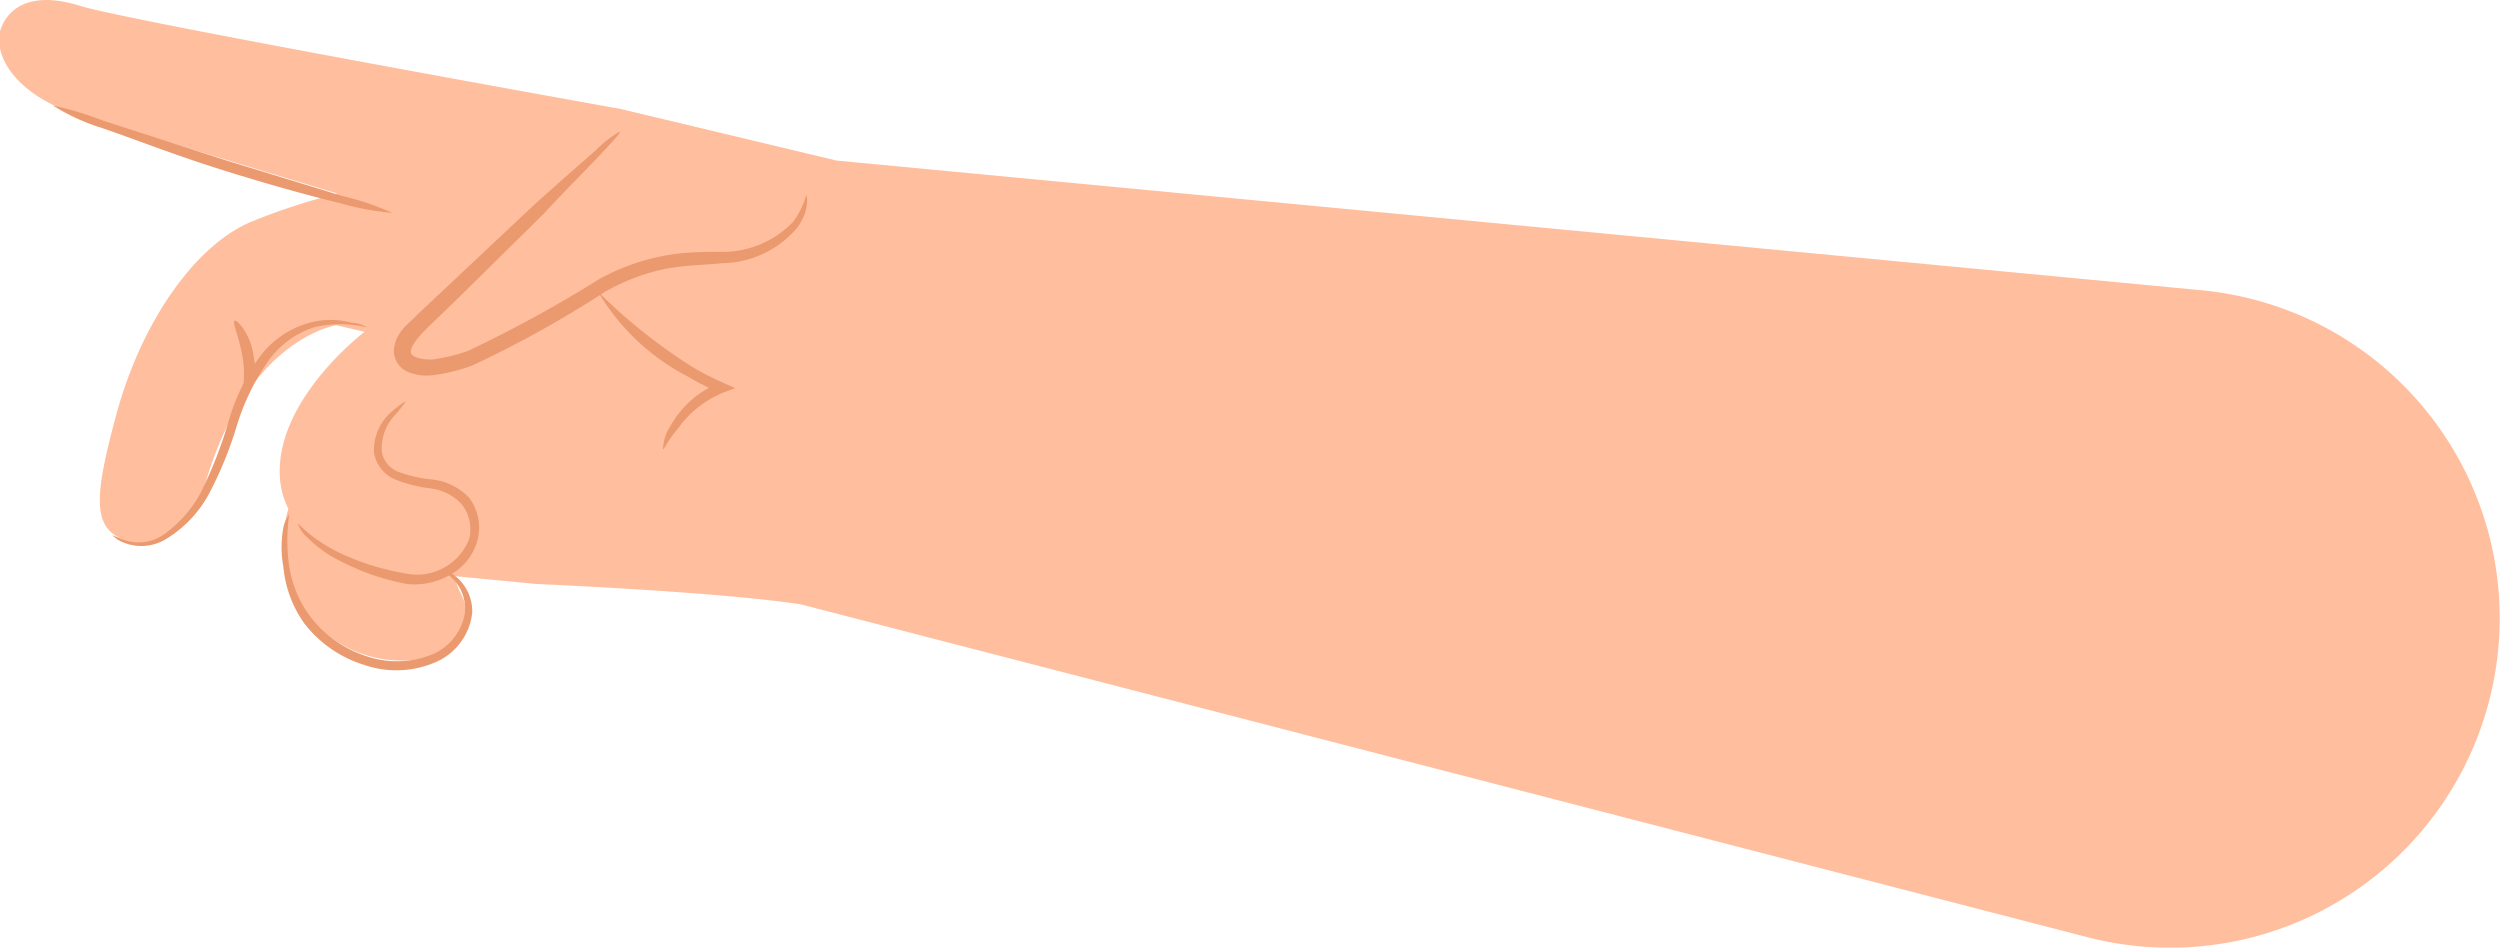
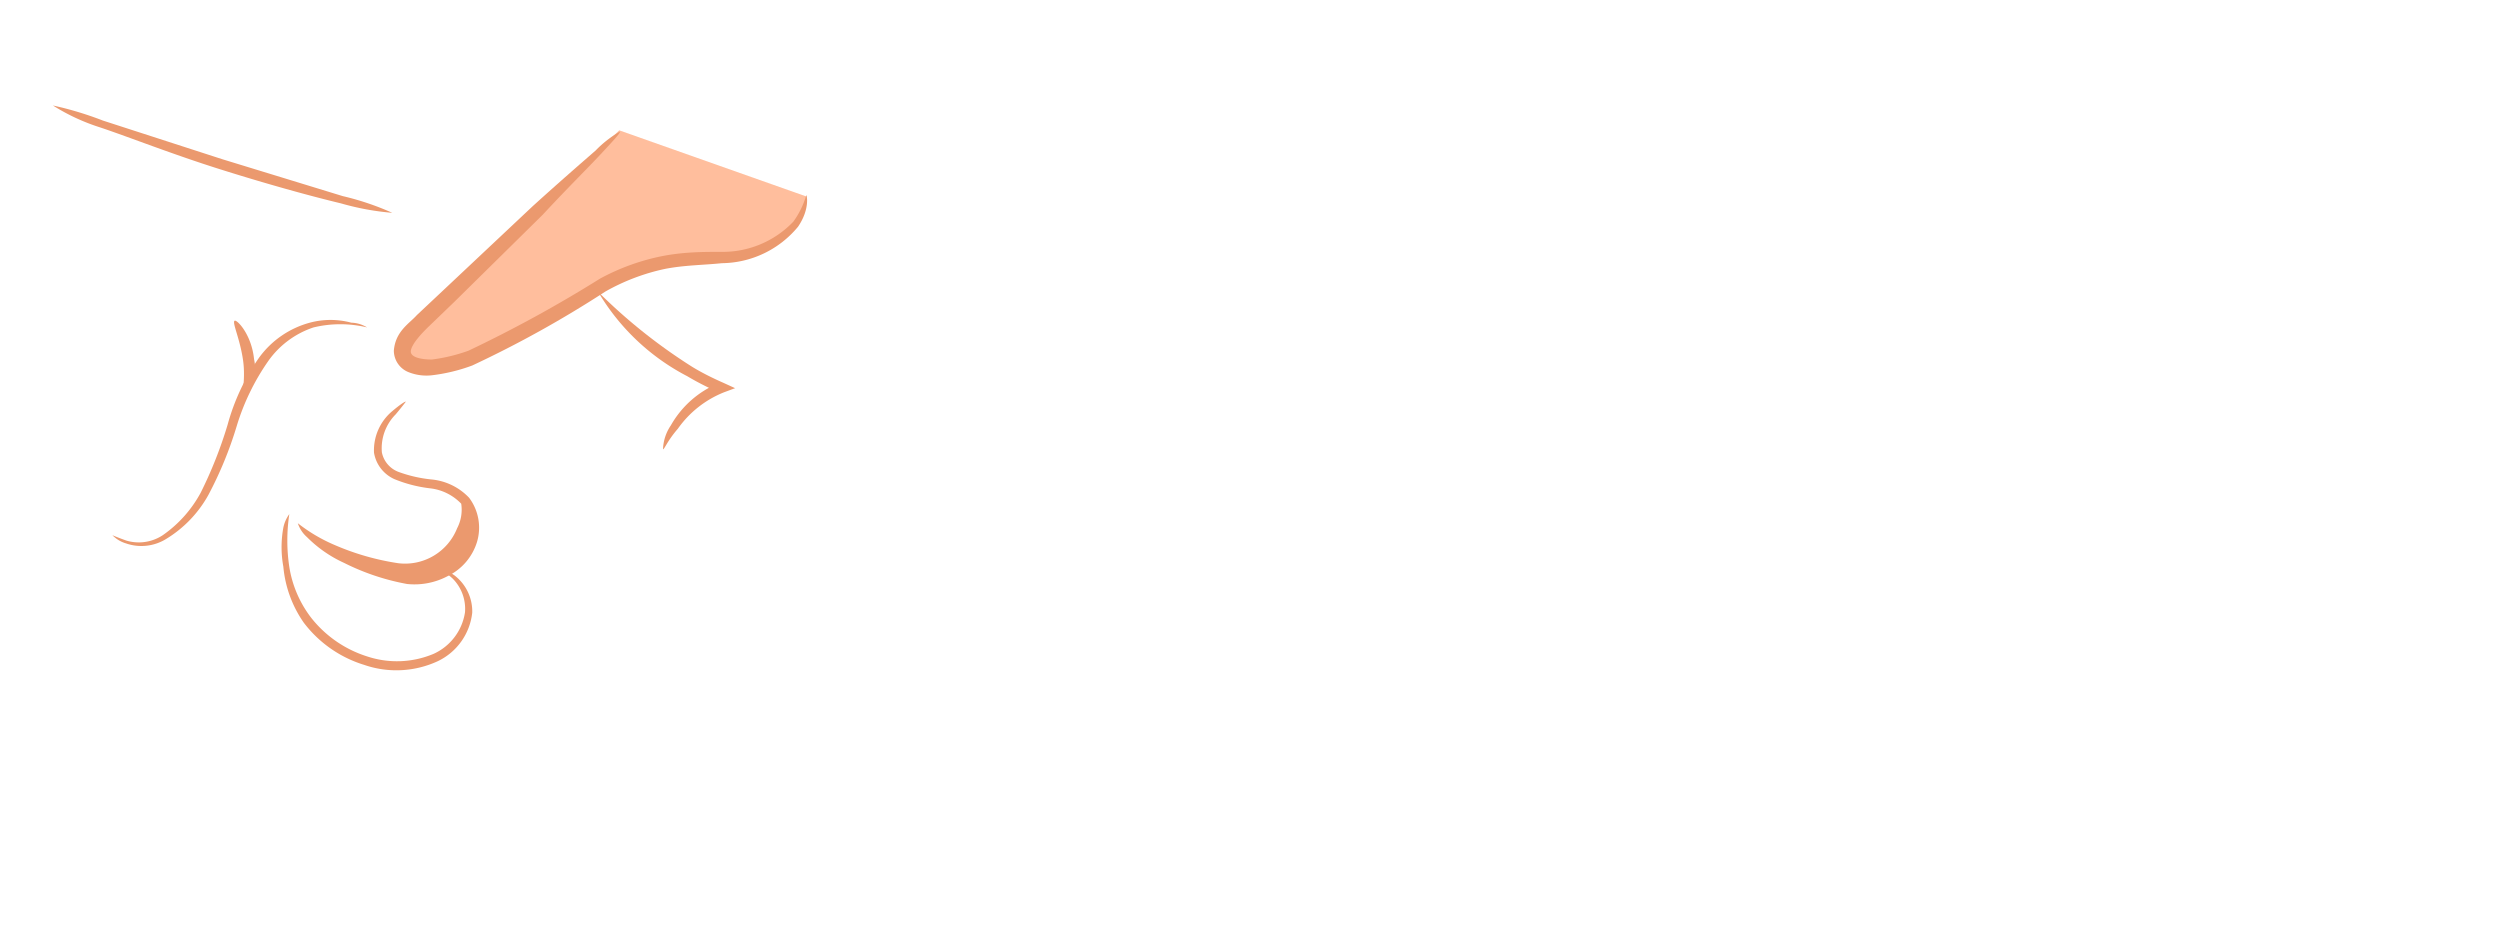
<svg xmlns="http://www.w3.org/2000/svg" viewBox="0 0 79.41 30.1">
  <defs>
    <style>.cls-1{fill:#ffbe9d;}.cls-2{fill:#eb996e;}</style>
  </defs>
  <title>Ресурс 69</title>
  <g id="Слой_2" data-name="Слой 2">
    <g id="Character">
-       <path class="cls-1" d="M69.93,9.22,26.57,5.1,19.71,3.46S4,.65,2.56.19C.86-.34.19.35,0,1-.2,2,.78,3.05,2.23,3.56c.5.17,8.49,2.59,8.49,2.59A19.68,19.68,0,0,0,8.09,7c-1.86.71-3.58,3.21-4.37,6.08s-.77,3.75.34,4.11A1.48,1.48,0,0,0,5.3,17a2.89,2.89,0,0,0,1.23-1.67c1.34-4.58,4.15-5,4.15-5l.9.21s-2.84,2.15-2.69,4.62a2.57,2.57,0,0,0,.27,1,3.8,3.8,0,0,0,.76,3.56,3.84,3.84,0,0,0,3.59,1.19c.61-.14,1.27-.53,1.34-1.16a2,2,0,0,0-.24-.95,2.27,2.27,0,0,1-.17-.5l2.6.25s5.87.25,8.41.65L66.31,29.77a10.47,10.47,0,0,0,12.8-7.69h0A10.46,10.46,0,0,0,69.93,9.22Z" />
      <path class="cls-1" d="M25.61,6.24A2.17,2.17,0,0,1,23.82,8c-.88.22-1.81.13-2.7.29-2.67.47-4.67,3-7.36,3.33-.37.05-.85,0-1-.37s.16-.66.42-.9l6.49-6.21" />
      <path class="cls-2" d="M19.69,4.18a3.49,3.49,0,0,0-.77.6c-.47.41-1.15,1-2,1.77L14.07,9.23l-.83.78c-.24.27-.68.51-.73,1.13a.74.74,0,0,0,.49.69,1.53,1.53,0,0,0,.72.09A5.52,5.52,0,0,0,15,11.61a34.74,34.74,0,0,0,4.23-2.35,6.65,6.65,0,0,1,1.9-.72c.62-.12,1.23-.12,1.8-.18A3.18,3.18,0,0,0,25.35,7.2c.38-.56.28-1,.26-1a2.69,2.69,0,0,1-.41.84A3.1,3.1,0,0,1,22.91,8c-.55,0-1.17,0-1.85.13a7,7,0,0,0-2,.72,41.22,41.22,0,0,1-4.18,2.29,5.44,5.44,0,0,1-1.16.28c-.37,0-.7-.08-.67-.28s.29-.5.57-.77l.82-.79,2.8-2.76C18,6,18.63,5.38,19.06,4.92S19.72,4.21,19.69,4.18Z" />
      <path class="cls-2" d="M11.66,10.4a3.63,3.63,0,0,0-1.7,0,2.86,2.86,0,0,0-1.44,1.07,7.29,7.29,0,0,0-1,2.06,12.08,12.08,0,0,1-.9,2.19,3.77,3.77,0,0,1-1.36,1.41A1.49,1.49,0,0,1,4,17.26,1,1,0,0,1,3.57,17s.16.07.44.17A1.38,1.38,0,0,0,5.17,17a3.89,3.89,0,0,0,1.21-1.36,13.57,13.57,0,0,0,.85-2.15,6.84,6.84,0,0,1,1-2.13,2.94,2.94,0,0,1,1.61-1.11,2.54,2.54,0,0,1,1.32,0A1,1,0,0,1,11.66,10.4Z" />
      <path class="cls-2" d="M1.68,3.35a10.78,10.78,0,0,1,1.59.48l3.8,1.23,3.82,1.17a8.67,8.67,0,0,1,1.57.53,8.36,8.36,0,0,1-1.63-.3c-1-.24-2.37-.62-3.86-1.09s-2.83-1-3.78-1.32A6.46,6.46,0,0,1,1.68,3.35Z" />
-       <path class="cls-2" d="M12.89,12.76s-.11.15-.32.4a1.53,1.53,0,0,0-.44,1.21.84.84,0,0,0,.53.62,4.28,4.28,0,0,0,1.05.24,1.89,1.89,0,0,1,1.19.58,1.58,1.58,0,0,1,.25,1.41,1.79,1.79,0,0,1-.93,1.08,2.25,2.25,0,0,1-1.29.25,7.43,7.43,0,0,1-2-.67,4,4,0,0,1-1.18-.82,1,1,0,0,1-.29-.44s.13.14.38.35a5.16,5.16,0,0,0,1.19.7,8.08,8.08,0,0,0,2,.57,1.78,1.78,0,0,0,1.87-1.11A1.27,1.27,0,0,0,14.65,16a1.62,1.62,0,0,0-1-.49,4.3,4.3,0,0,1-1.12-.29,1.12,1.12,0,0,1-.65-.84,1.62,1.62,0,0,1,.58-1.32C12.72,12.84,12.88,12.74,12.89,12.76Z" />
+       <path class="cls-2" d="M12.89,12.76s-.11.15-.32.4a1.53,1.53,0,0,0-.44,1.21.84.84,0,0,0,.53.62,4.28,4.28,0,0,0,1.05.24,1.89,1.89,0,0,1,1.19.58,1.58,1.58,0,0,1,.25,1.41,1.79,1.79,0,0,1-.93,1.08,2.25,2.25,0,0,1-1.29.25,7.43,7.43,0,0,1-2-.67,4,4,0,0,1-1.18-.82,1,1,0,0,1-.29-.44a5.16,5.16,0,0,0,1.19.7,8.08,8.08,0,0,0,2,.57,1.78,1.78,0,0,0,1.87-1.11A1.27,1.27,0,0,0,14.65,16a1.62,1.62,0,0,0-1-.49,4.3,4.3,0,0,1-1.12-.29,1.12,1.12,0,0,1-.65-.84,1.62,1.62,0,0,1,.58-1.32C12.72,12.84,12.88,12.74,12.89,12.76Z" />
      <path class="cls-2" d="M14,18.1s.19,0,.44.18A1.44,1.44,0,0,1,15,19.46,1.94,1.94,0,0,1,13.91,21a3.13,3.13,0,0,1-2.34.12,3.81,3.81,0,0,1-1.92-1.34A3.68,3.68,0,0,1,9,18,3.45,3.45,0,0,1,9,16.76a1.1,1.1,0,0,1,.19-.43,5.61,5.61,0,0,0,0,1.68,3.56,3.56,0,0,0,.7,1.62,3.67,3.67,0,0,0,1.77,1.22,3,3,0,0,0,2.11-.08,1.73,1.73,0,0,0,1-1.32,1.36,1.36,0,0,0-.39-1.07C14.17,18.18,14,18.12,14,18.1Z" />
      <path class="cls-2" d="M21.06,14.27a1.43,1.43,0,0,1,.25-.76,3.1,3.1,0,0,1,1.52-1.34v.29a8.7,8.7,0,0,1-1-.51A7.06,7.06,0,0,1,19,9.27a17.4,17.4,0,0,0,3,2.39c.33.2.66.36,1,.51l.35.16-.35.13a3.29,3.29,0,0,0-1.47,1.16C21.2,14,21.1,14.28,21.06,14.27Z" />
      <path class="cls-2" d="M7.45,10.19c.06-.06.54.42.62,1.22a1.49,1.49,0,0,1-.35,1.32c-.09,0,.1-.6,0-1.29S7.37,10.25,7.45,10.19Z" />
    </g>
  </g>
</svg>